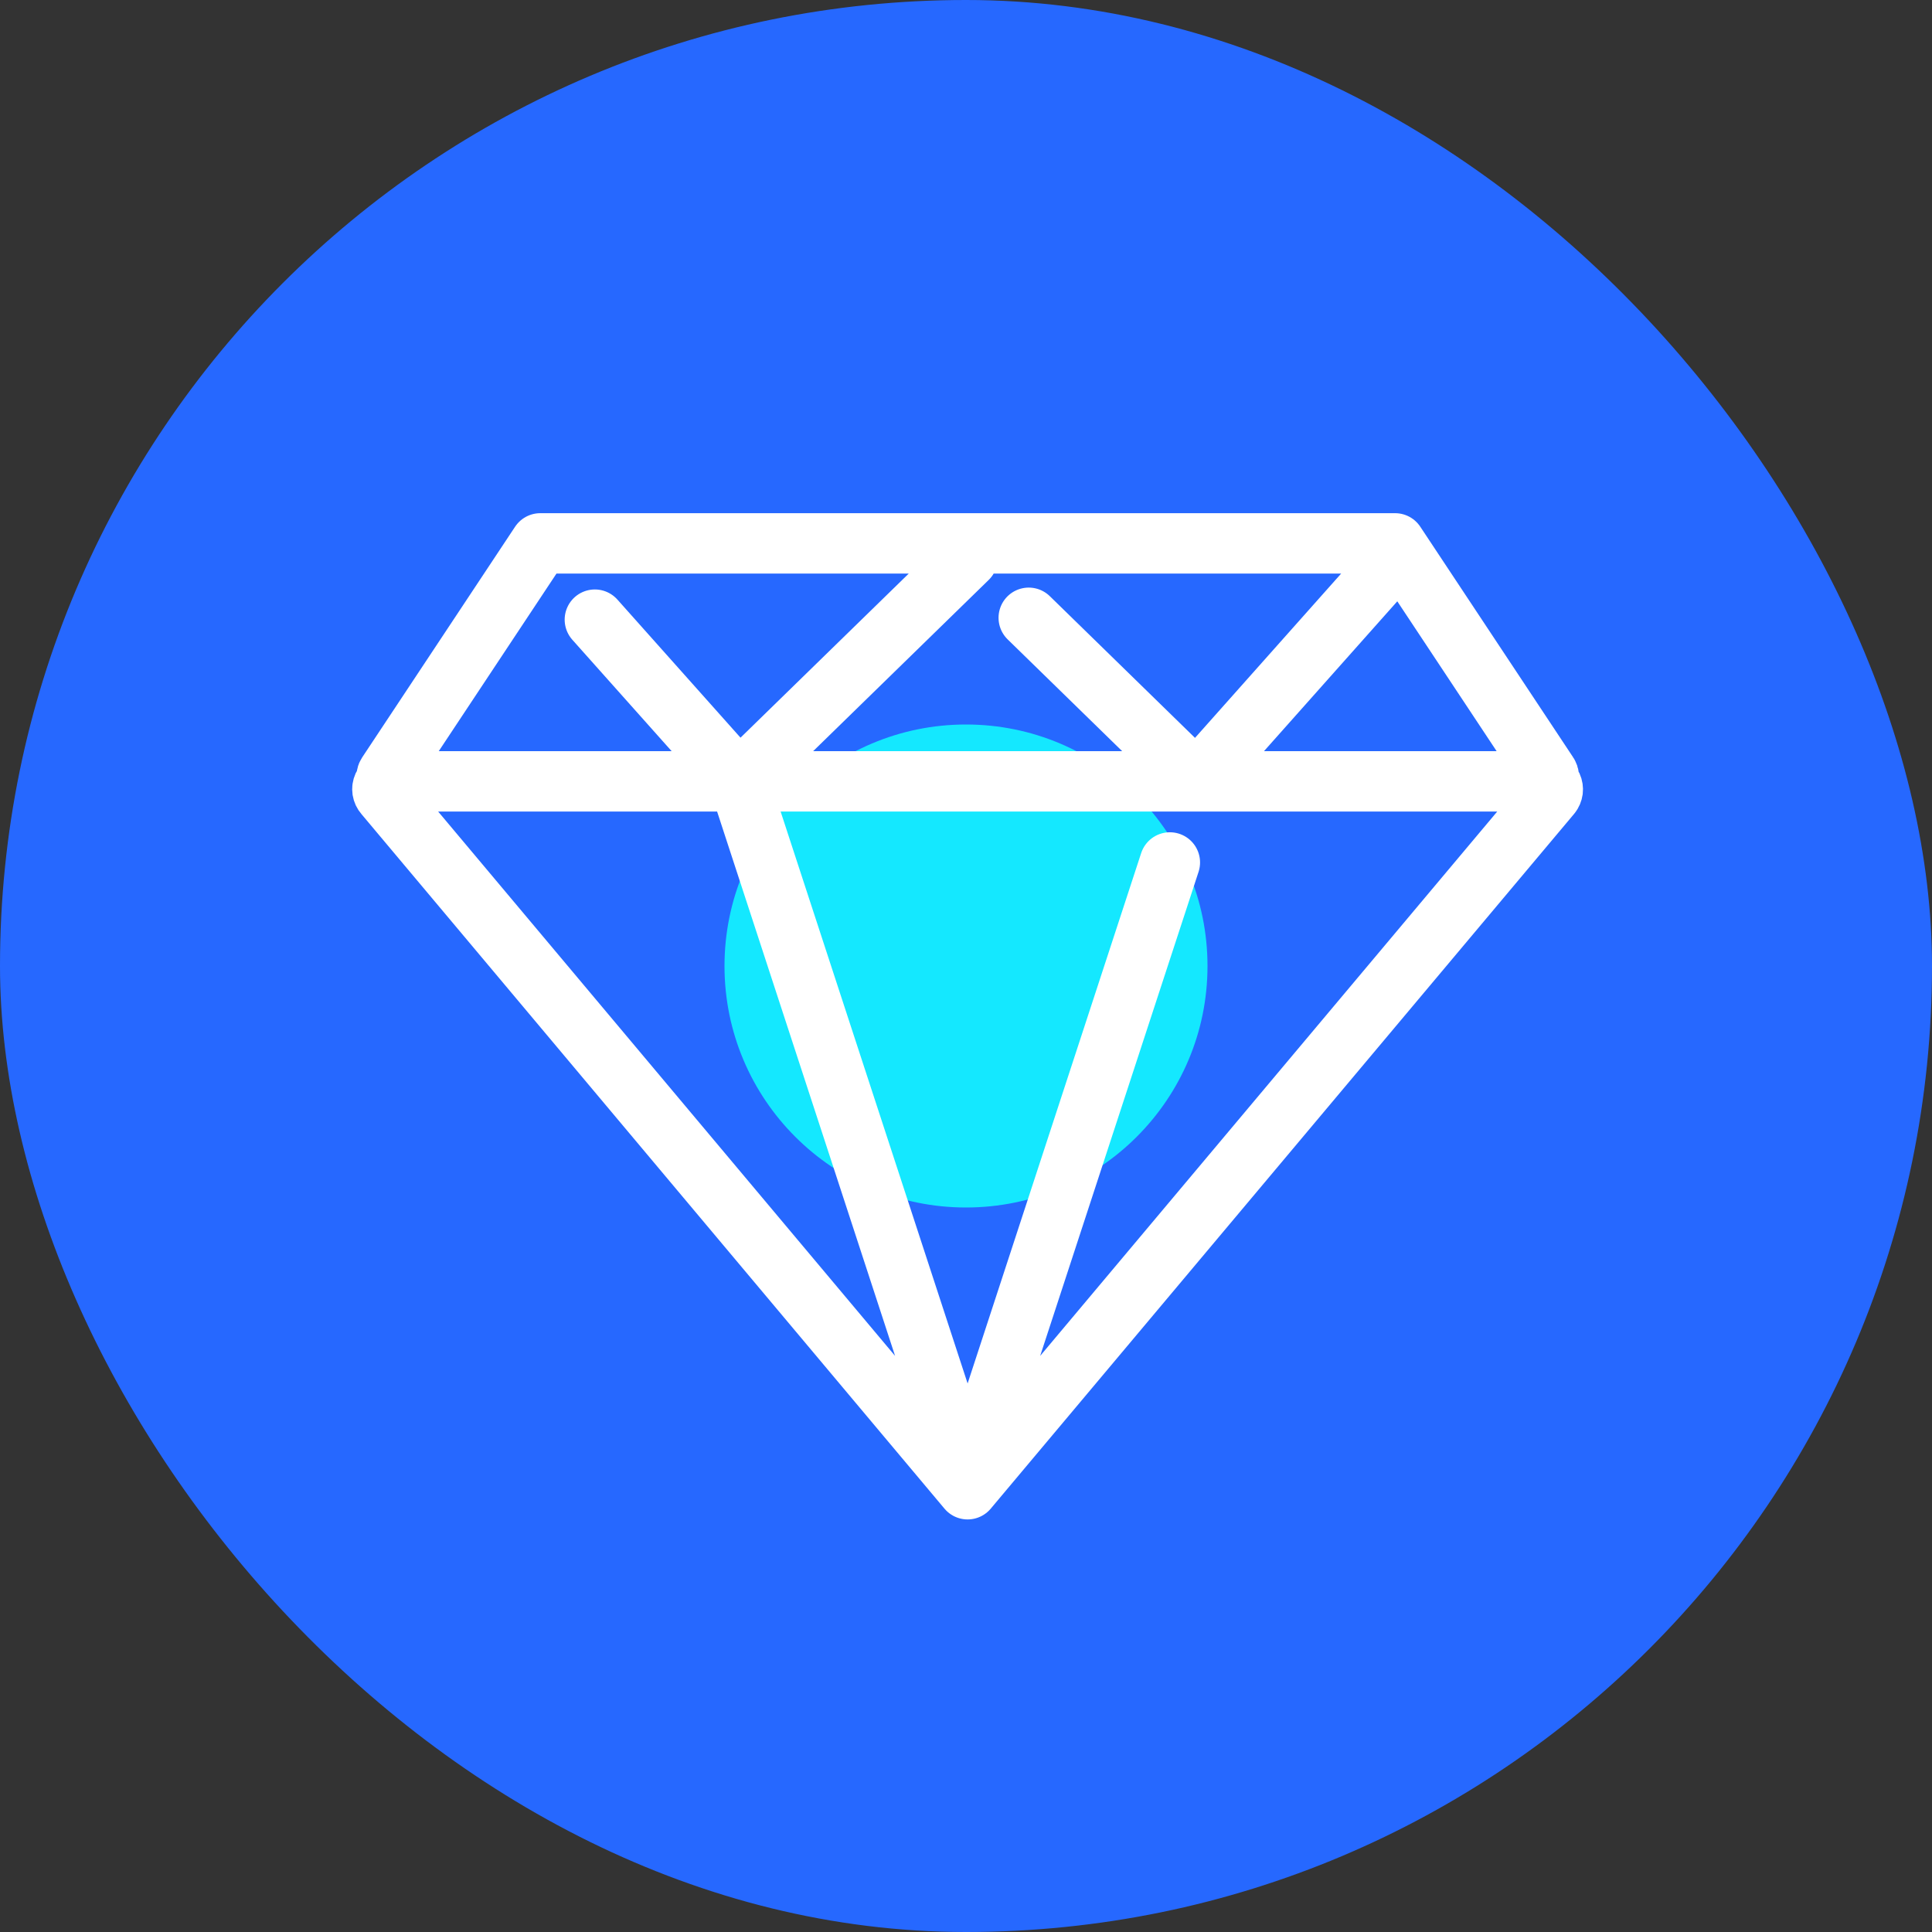
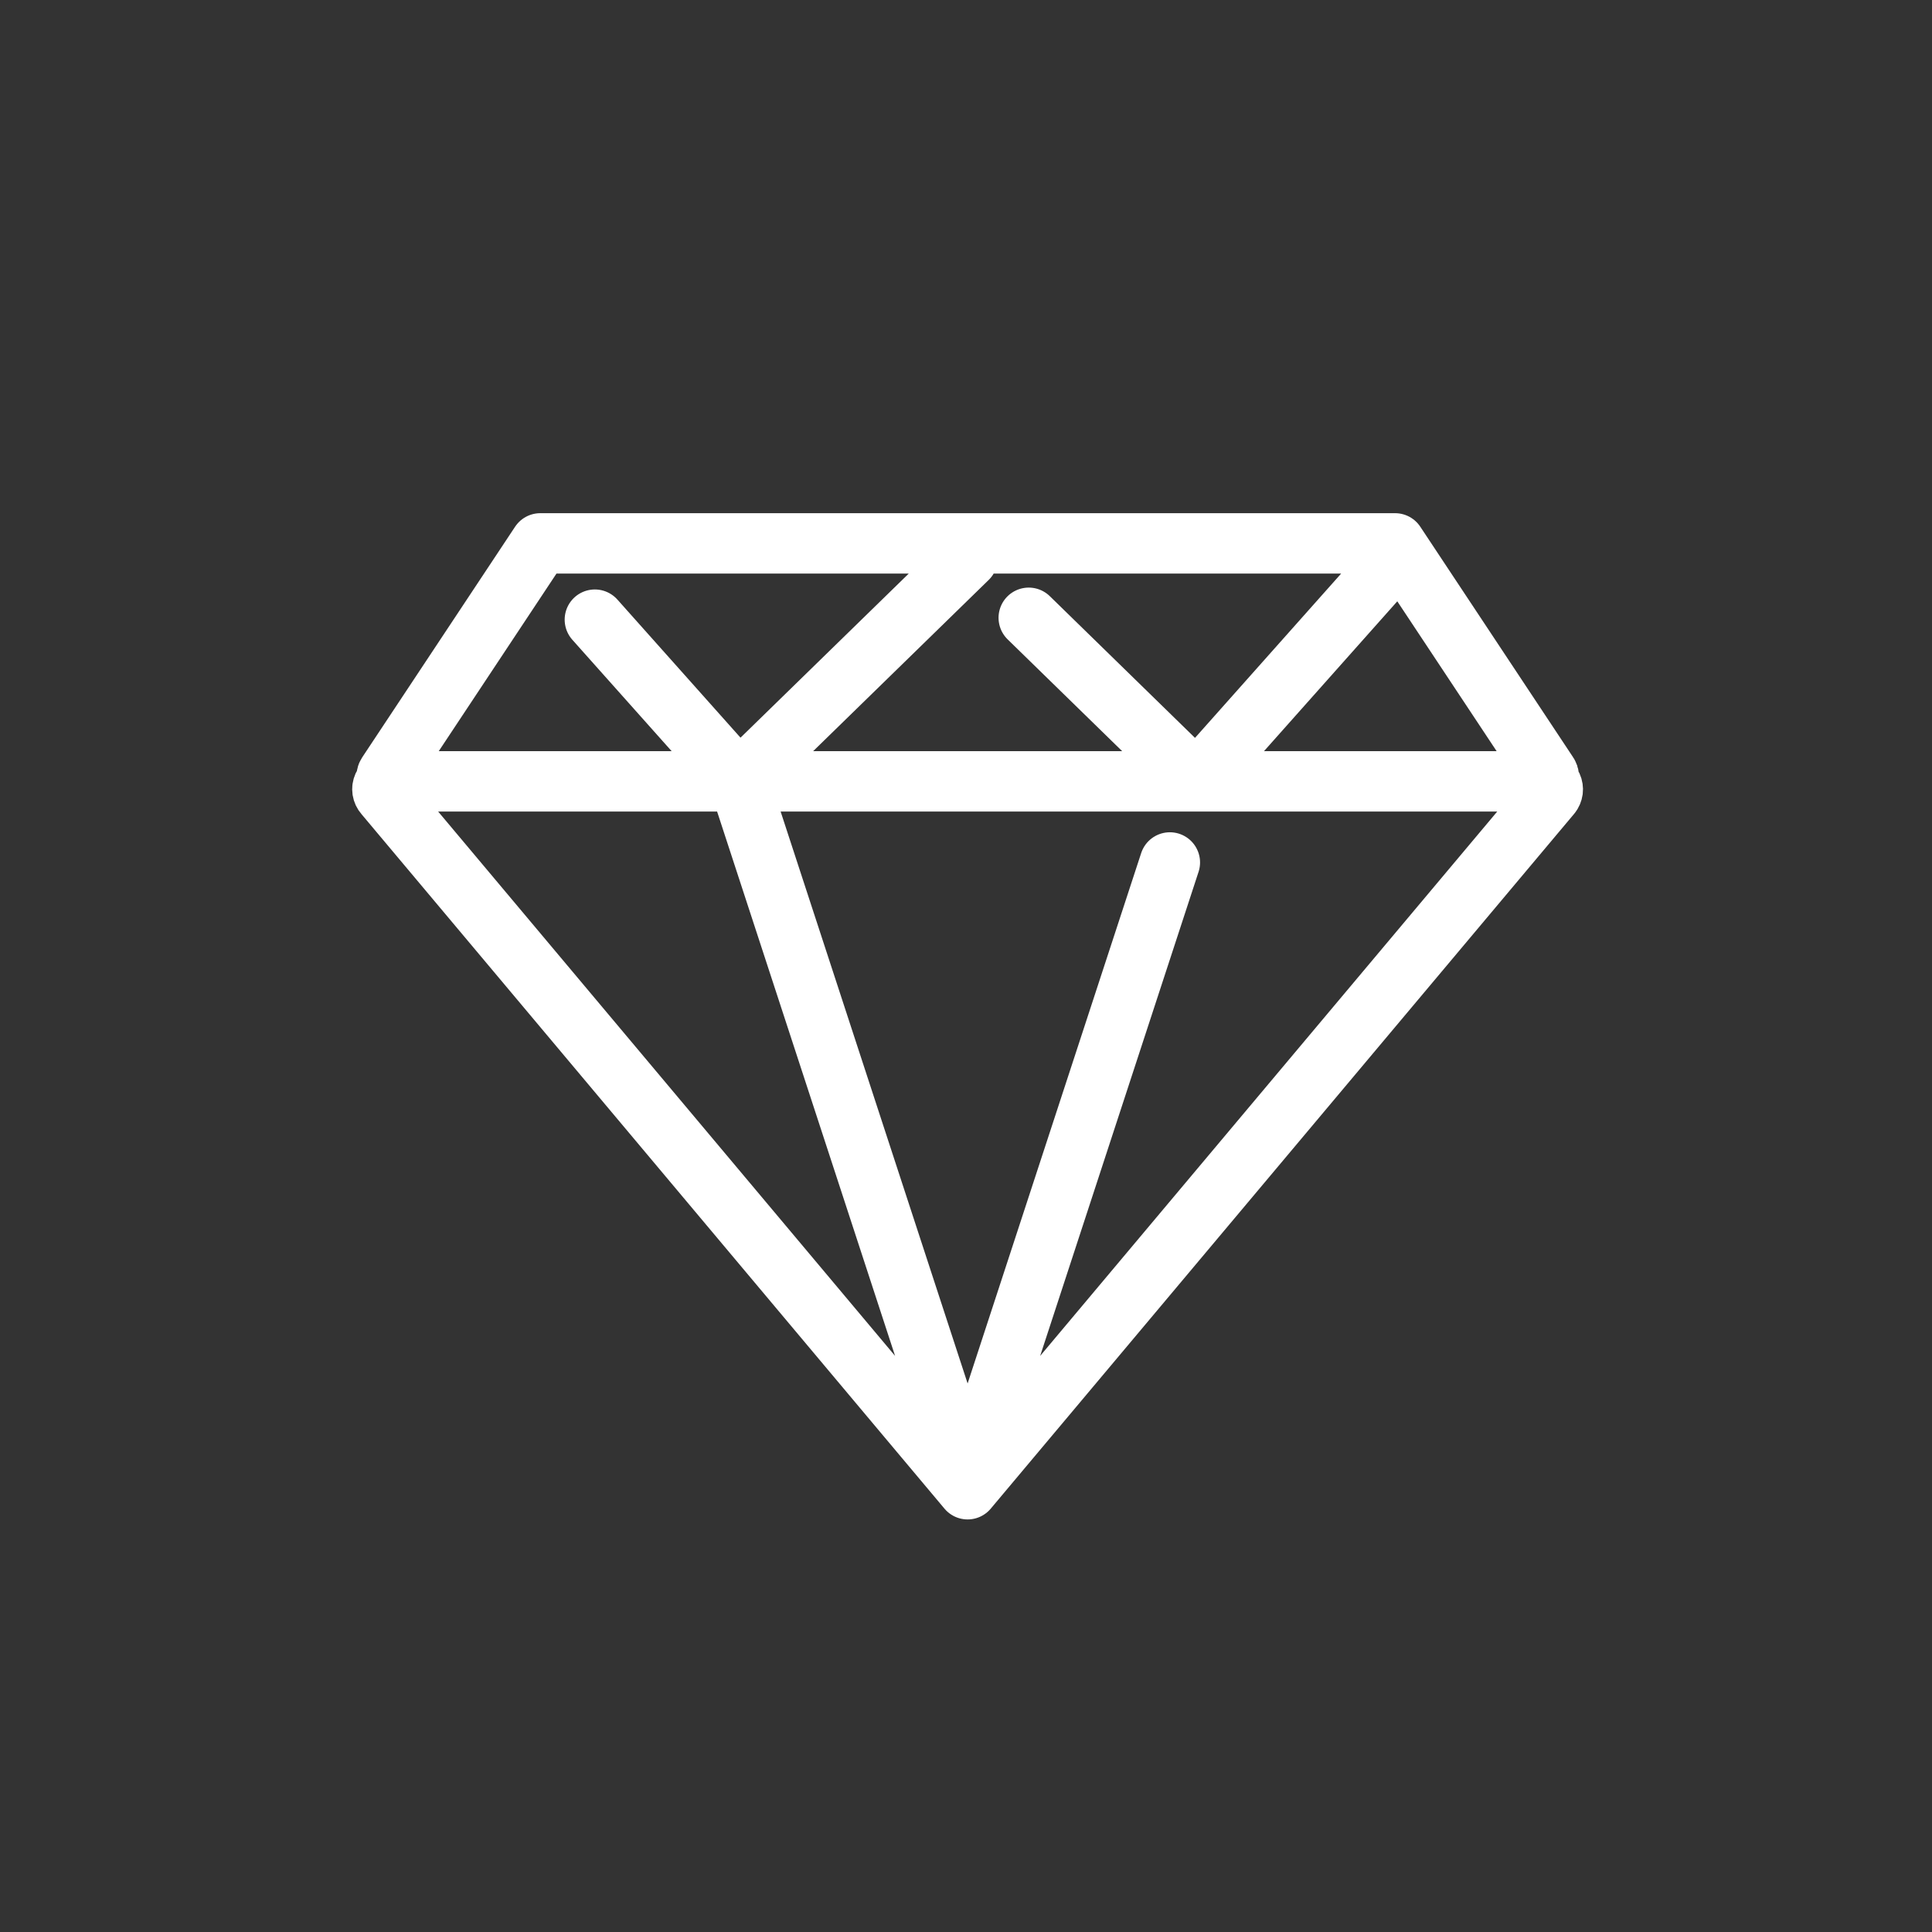
<svg xmlns="http://www.w3.org/2000/svg" width="96" height="96" viewBox="0 0 96 96" fill="none">
  <rect x="0" y="0" width="96" height="96" fill="#333333" stroke="none" />
  <mask id="path-2-inside-1_1_4304" fill="white">
    <path d="M0 48C0 21.49 21.49 0 48 0C74.51 0 96 21.49 96 48C96 74.51 74.51 96 48 96C21.49 96 0 74.51 0 48Z" />
  </mask>
-   <rect class="svg-icon-background" width="100%" height="100%" x="0" y="0" rx="100%" ry="100%" fill="#2668FF" />
-   <path class="svg-icon-activation" d="M48 60C54.627 60 60 54.627 60 48C60 41.373 54.627 36 48 36C41.373 36 36 41.373 36 48C36 54.627 41.373 60 48 60Z" fill="#14E8FF" />
  <path class="svg-icon-line" d="M48.711 71.64L58.13 42.855M36.72 38.824L47.458 71.668M36.72 38.824L29.558 30.79M36.72 38.824L48.08 27.743M51.117 30.697L58.492 37.895C58.615 38.02 58.762 38.117 58.924 38.182C59.087 38.246 59.261 38.276 59.435 38.27C59.61 38.264 59.781 38.222 59.939 38.146C60.096 38.07 60.236 37.963 60.35 37.83L69.323 27.743M76.716 38.824H19.452C19.409 38.827 19.366 38.817 19.328 38.796C19.29 38.775 19.259 38.744 19.238 38.706C19.216 38.669 19.206 38.626 19.208 38.583C19.21 38.54 19.224 38.498 19.248 38.462L26.846 27H69.322L76.92 38.462C76.945 38.498 76.958 38.54 76.96 38.583C76.962 38.626 76.951 38.669 76.93 38.706C76.909 38.744 76.878 38.775 76.84 38.796C76.802 38.817 76.759 38.827 76.716 38.824ZM19.099 39.475L48.08 74L77.069 39.475C77.116 39.417 77.145 39.347 77.155 39.273C77.164 39.2 77.153 39.125 77.122 39.057C77.091 38.99 77.042 38.932 76.98 38.891C76.918 38.85 76.846 38.827 76.772 38.824H19.397C19.321 38.823 19.246 38.844 19.182 38.885C19.118 38.925 19.067 38.983 19.035 39.052C19.004 39.121 18.993 39.198 19.004 39.273C19.016 39.348 19.049 39.418 19.099 39.475Z" stroke="white" stroke-width="3" stroke-miterlimit="10" stroke-linecap="round" stroke-linejoin="round" />
</svg>